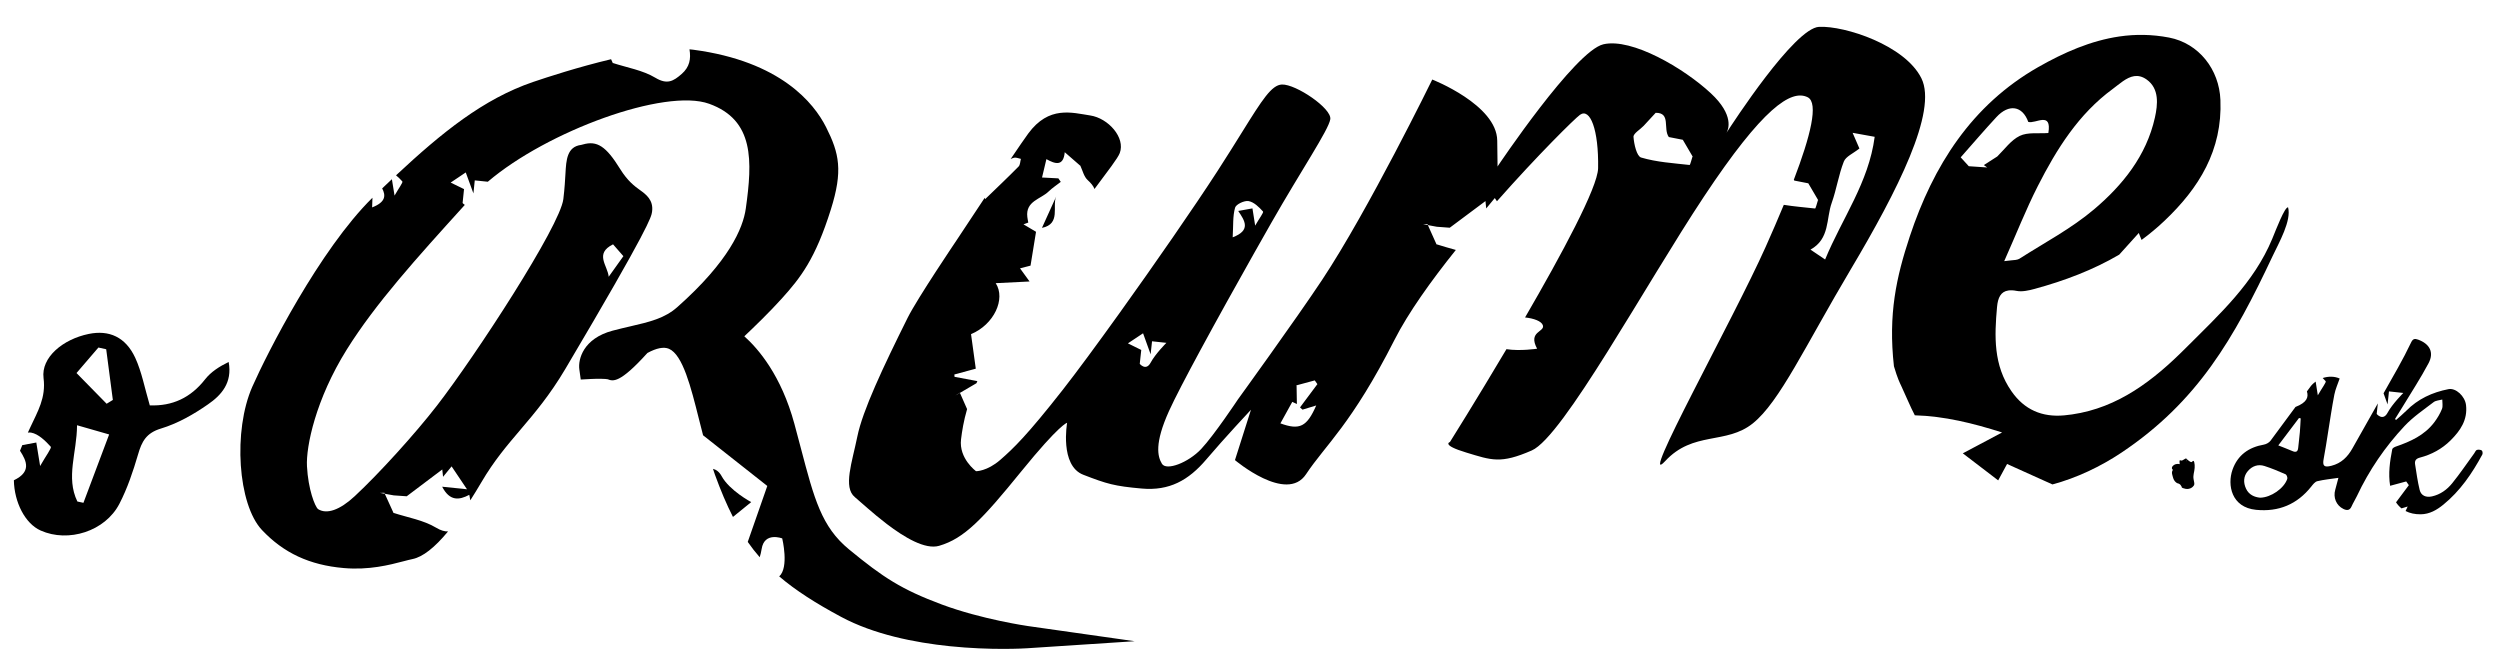
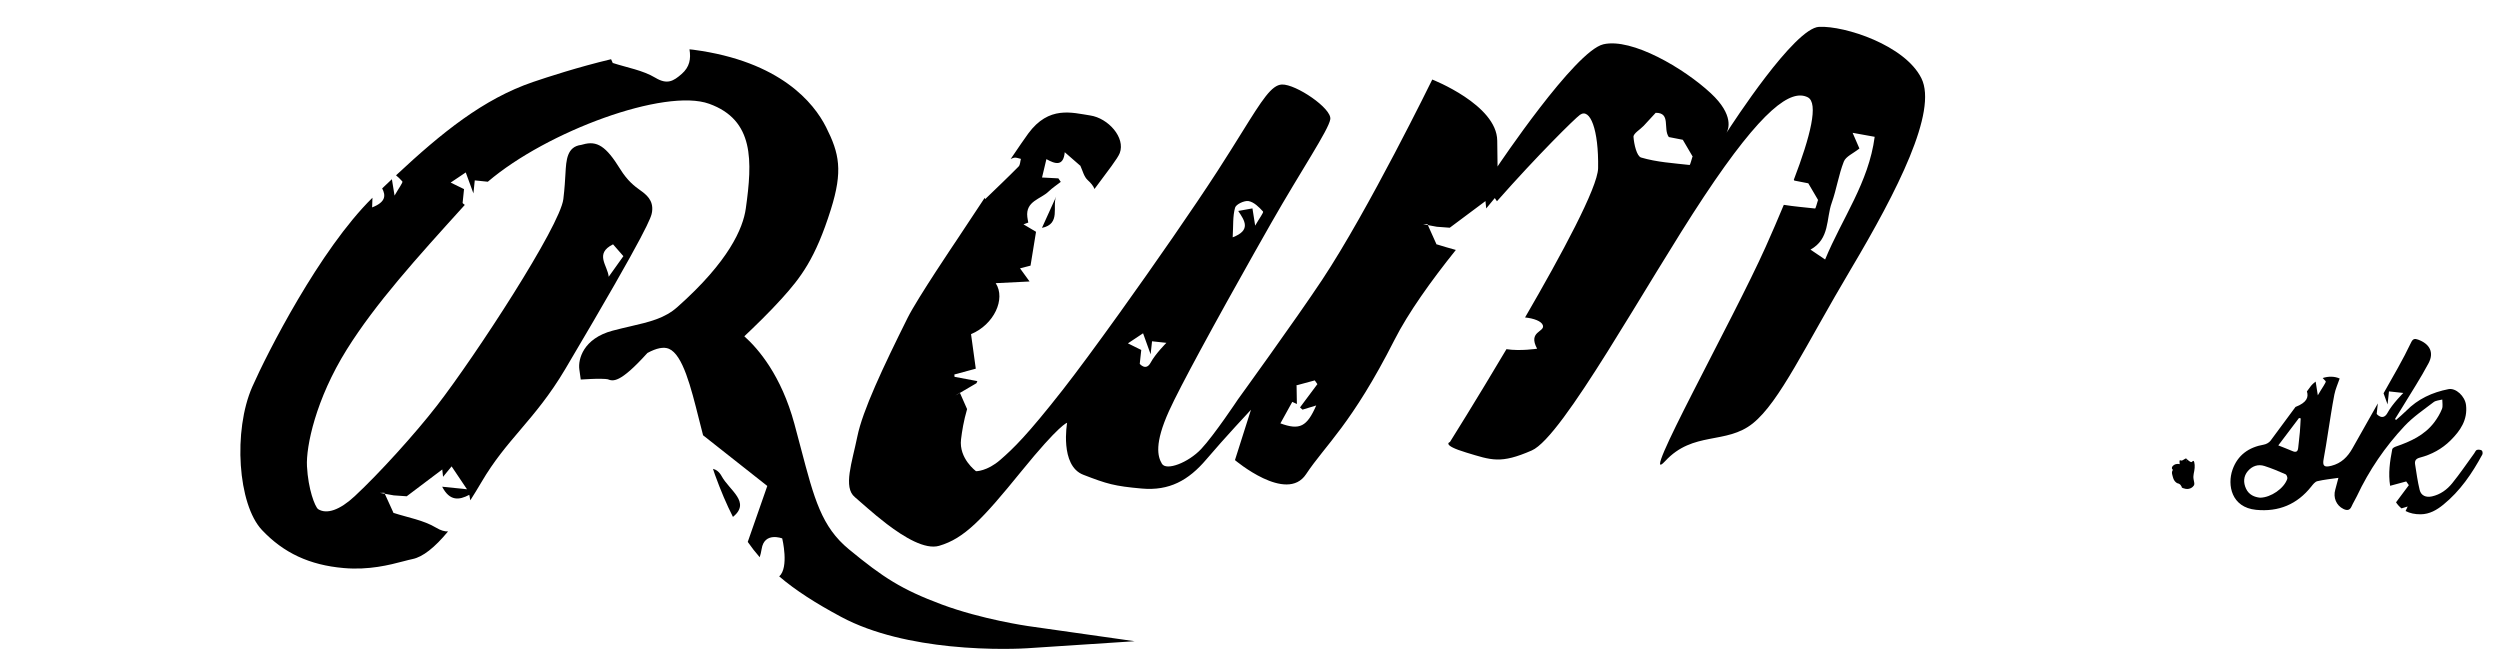
<svg xmlns="http://www.w3.org/2000/svg" version="1.0" id="Layer_1" x="0px" y="0px" width="1121.212px" height="298.485px" viewBox="0 0 1121.212 298.485" style="enable-background:new 0 0 1121.212 298.485;" xml:space="preserve">
-   <path d="M91.981,170.123c-6.499,8.307-14.695,12.069-24.802,11.68c-2.316-7.875-3.611-14.992-6.532-21.348  c-4.334-9.321-11.704-12.559-20.875-10.685c-11.562,2.383-21.414,10.514-20.239,19.784c1.15,8.855-2.69,15.062-5.923,22.056  c-0.372,0.803-0.742,1.606-1.113,2.411c0.516-0.062,1.008-0.085,1.421-0.01c3.29,0.59,6.402,3.647,8.841,6.326  c0.521,0.57-2.172,4.071-4.762,8.668c-0.872-5.359-1.251-7.684-1.716-10.543c-2.141,0.397-4.035,0.75-6.28,1.166  c-0.355,0.838-0.7,1.68-1.03,2.526c3.143,4.838,5.033,9.481-2.748,13.238c0.18,9.797,4.985,19.425,12.027,22.546  c12.428,5.549,28.892,0.335,35.288-11.971c3.607-6.955,6.148-14.568,8.375-22.146c1.663-5.779,3.643-9.634,10.282-11.631  c7.456-2.258,14.618-6.332,21.067-10.826c5.961-4.096,11.041-9.66,9.291-19.023C98.39,164.353,94.596,166.783,91.981,170.123   M37.42,225.505c-0.909-0.195-1.817-0.393-2.725-0.59c-5.273-10.897-0.178-21.929-0.149-34.203  c5.344,1.547,9.051,2.618,14.398,4.133C44.916,205.541,41.166,215.54,37.42,225.505 M47.821,181.075  c-4.136-4.245-8.276-8.456-13.505-13.776c3.206-3.729,6.527-7.582,9.815-11.438c1.176,0.259,2.319,0.515,3.497,0.774  c1.007,7.567,2.01,15.17,2.983,22.733C49.694,179.927,48.776,180.486,47.821,181.075" />
-   <path d="M1026.166,92.984c-1.49-0.255-5.359,9.883-7.092,14.1c-8.24,19.844-23.566,33.777-38.827,49.03  c-14.372,14.403-30.198,26.728-50.951,29.749c-1.16,0.161-2.376,0.32-3.564,0.426c-9.862,0.892-17.854-2.488-23.642-10.854  c-8.092-11.608-7.644-24.585-6.448-37.78c0.378-4.168,1.689-6.895,5.088-7.376c1.022-0.161,2.237-0.1,3.672,0.183  c1.296,0.255,2.678,0.206,4.06-0.009c1.382-0.186,2.765-0.538,4.063-0.891c13.399-3.655,26.185-8.475,37.917-15.353  c2.812-3.116,5.697-6.312,8.771-9.717c0.362,1.093,0.886,2.134,1.247,3.121c3.531-2.604,6.949-5.434,10.228-8.539  c15.562-14.728,26.052-31.716,25.138-54.226c-0.543-13.729-9.683-25.424-23.036-28c-7.697-1.472-15.098-1.535-22.255-0.491  c-12.795,1.871-24.859,7.144-36.489,13.772c-29.849,17.035-47.016,44.209-57.549,75.944c-6.023,18.197-9.712,34.822-7.096,58.205  c1.672,5.661,2.721,7.609,3.186,8.605c2.475,5.308,4.071,9.34,6.177,13.377c13.176,0.365,26.051,3.518,39.137,7.695  c-5.156,2.74-10.312,5.48-17.612,9.36c6.315,4.829,10.867,8.31,15.865,12.13c1.919-3.541,3.664-6.763,3.984-7.355  c6.942,3.129,13.688,6.168,20.356,9.174c10.85-2.912,21.586-8.018,30.897-14.23c34.295-22.923,50.506-51.324,67.857-88.218  C1022.092,108.808,1027.768,98.901,1026.166,92.984 M947.522,39.896c2.937-2.14,6.1-5.218,9.665-5.754  c1.768-0.24,3.589,0.129,5.543,1.518c5.752,4.087,5.027,11.18,3.702,17.111c-3.81,17.103-14.476,30.28-27.257,41.1  c-10.175,8.622-22.245,14.972-33.574,22.209c-0.443,0.246-0.94,0.382-1.604,0.489c-1.133,0.16-2.734,0.208-5.139,0.556  c5.414-12.153,9.719-23.151,15.043-33.62C922.349,66.894,932.197,51.117,947.522,39.896 M882.968,74.547  c-0.521-0.57-2.288-2.509-3.632-3.982c5.481-6.193,10.643-12.247,16.049-18.073c5.595-6.029,11.656-5.056,14.259,2.178  c3.265,1.008,10.634-4.989,9.013,4.982c-4.414,0.339-9.248-0.453-12.845,1.297c-3.93,1.911-6.794,6.015-10.083,9.237  c0.008-0.006,0.017-0.011,0.024-0.015c0,0-0.253,0.243-0.255,0.248c0.078-0.076,0.152-0.157,0.23-0.233l-6.006,3.843  c0.497,0.36,0.995,0.718,1.493,1.077C888.992,74.956,886.769,74.805,882.968,74.547" />
  <path d="M861.709,35.09c-7.379-14.828-34.282-23.576-45.87-23.054c-11.062,0.499-39.009,43.611-41.528,47.532  c0.841-1.461,3.541-7.915-7.031-17.745c-12.084-11.235-35.424-24.914-48.183-21.963c-12.76,2.953-47.438,54.747-47.438,54.747  s-0.005,4.512-0.173-11.544C671.318,47.006,642.35,35.67,642.35,35.67s-28.592,58.478-49.422,89.879  c-11.695,17.631-37.75,53.597-37.75,53.597s-10.652,16.043-16.455,22.209c-5.803,6.166-15.638,9.901-17.609,6.639  c-1.971-3.264-3.41-9.078,3.159-23.646c2.492-5.523,7.739-15.571,14.032-27.211c7.461-13.799,16.391-29.839,23.943-43.239  c2.875-5.101,5.551-9.82,7.869-13.888c13.544-23.762,25.725-41.693,26.5-46.533c0.775-4.84-15.459-15.802-21.688-15.575  c-4.633,0.169-8.859,6.873-17.789,21.216c-3.078,4.945-6.715,10.797-11.12,17.604c-10.502,16.224-28.176,41.728-43.962,63.733  c-10.043,14-19.322,26.585-25.503,34.466c-15.897,20.268-22.014,26.167-27.955,31.328c-5.942,5.16-10.86,5.076-10.86,5.076  s-7.777-5.672-6.729-14.295c0.456-3.748,1.152-8.15,2.712-13.555c-0.969-2.197-2.083-4.727-3.205-7.275  c-0.716,0.419-1.427,0.835-2.135,1.249c0.7-0.443,1.399-0.886,2.099-1.329c0.012,0.027,0.024,0.053,0.036,0.08  c2.313-1.354,4.715-2.76,7.404-4.332c0.134-0.314,0.27-0.631,0.41-0.948c-3.97-0.745-7.125-1.336-10.244-1.921  c-0.022-0.35-0.044-0.7-0.066-1.049c3.208-0.869,6.417-1.739,9.601-2.603c-0.74-5.381-1.446-10.519-2.128-15.489  c10.28-4.277,15.664-15.779,11.069-22.866c4.746-0.234,9.459-0.467,15.185-0.749c-1.713-2.358-2.858-3.934-4.284-5.896  c1.97-0.507,3.7-0.952,4.713-1.214c0.86-5.295,1.629-10.027,2.465-15.178c-1.39-0.825-3.507-2.082-5.624-3.338l2.15-0.803  c-0.146-0.84-0.333-1.674-0.431-2.518c-0.828-7.119,5.952-7.941,9.52-11.395c1.664-1.612,3.645-2.896,5.482-4.329  c-0.359-0.527-0.719-1.055-1.078-1.582c-2.236-0.117-4.472-0.234-7.324-0.383c0.694-2.913,1.269-5.33,1.961-8.237  c3.914,2.203,7.647,3.383,8.221-3.109c2.768,2.409,4.901,4.265,7.027,6.115c-0.027-0.058-0.048-0.122-0.075-0.179l0.164,0.257  c-0.029-0.026-0.059-0.052-0.089-0.078c1.015,2.19,1.595,4.856,3.237,6.363c1.486,1.365,2.569,2.624,3.075,4.024  c6.155-8.284,10.452-13.775,11.341-16.126c2.603-6.884-5.118-15.629-13.273-16.861c-8.156-1.23-18.497-4.497-27.774,8.111  c-1.489,2.023-4.405,6.273-7.891,11.437c0.499-0.245,1.006-0.464,1.534-0.591c0.925-0.223,2.035,0.32,3.062,0.521  c-0.329,1.165-0.3,2.683-1.045,3.437c-4.898,4.961-9.963,9.756-14.974,14.605c-0.064-0.175-0.146-0.364-0.234-0.557  c-6.821,10.257-12.704,19.184-12.704,19.184s-17.553,26.002-21.829,34.587c-11.099,22.287-20.212,41.651-22.571,53.263  c-2.358,11.611-6.458,22.793-1.12,27.172c2.385,1.959,7.937,7.183,14.355,12.07c7.945,6.051,17.217,11.585,23.451,9.77  c11.27-3.283,19.342-11.84,36.792-33.316c17.45-21.475,20.603-21.85,20.603-21.85s-3.391,19.177,7.251,23.296  c10.643,4.12,13.934,5.097,26.243,6.19c12.31,1.095,20.936-3.629,28.97-13.105c8.035-9.475,19.995-22.241,19.995-22.241  l-7.181,22.587c0,0,23.129,19.555,31.881,6.332c8.751-13.222,20.395-22.281,39.686-60.287c6.133-12.079,16.317-26.347,27.499-40.298  c-2.9-0.846-5.852-1.607-8.691-2.549c0.021,0.046,0.041,0.092,0.062,0.137c-0.008-0.006-0.193-0.175-0.201-0.181  c0.046,0.016,0.094,0.029,0.14,0.044c-1.282-2.861-2.57-5.728-3.859-8.595c-0.718-0.133-1.437-0.266-2.154-0.399  c0.65-0.018,1.3-0.037,1.95-0.055c0.068,0.152,0.136,0.303,0.204,0.454c1.338,0.248,2.677,0.495,4.016,0.744  c1.937,0.144,3.873,0.288,5.81,0.433c5.422-4.047,10.844-8.094,16.013-11.95c0.017,0.167,0.131,1.31,0.331,3.303  c1.75-2.114,2.834-3.423,3.858-4.66c0.315,0.475,0.637,0.957,0.956,1.438c18.293-20.714,34.937-37.122,37.24-38.766  c4.508-3.218,8.44,6.533,8.129,23.958c-0.152,8.611-16.38,38.691-32.759,66.922c3.856,0.393,7.438,1.652,8.002,3.559  c0.896,3.033-6.825,2.646-2.596,10.456c0,0-7.513,1.163-13.751,0.206c-13.61,22.946-25.35,41.646-25.35,41.646  s-4.077,1.272,7.315,4.716c11.392,3.444,15.357,5.183,29.386-0.933c14.027-6.119,50.939-74.245,77.26-113.909  s39.062-48.199,46.485-44.501c5.021,2.5,1.236,17.516-6.215,36.999c0.072,0.125,0.134,0.255,0.218,0.373  c2.018,0.393,4.358,0.85,6.276,1.224c1.641,2.794,3.098,5.278,4.552,7.758c-0.005-0.002-0.204-0.246-0.204-0.246  c-0.443,1.32-1.02,3.82-1.312,3.787c-4.667-0.521-9.396-0.901-14.022-1.642c-2.529,6.111-5.288,12.475-8.155,18.897  c-14.475,32.42-57.677,109.682-45.065,96.049c12.61-13.636,27.325-7.279,39.351-16.955c12.028-9.675,23.297-34.389,44.025-69.279  C850.895,85.685,869.089,49.919,861.709,35.09 M553.919,93.131c0.441-1.533,4.195-3.289,6.071-2.942  c2.408,0.445,4.677,2.697,6.455,4.668c0.379,0.42-1.606,2.975-3.521,6.334c-0.62-3.932-0.889-5.635-1.219-7.732  c-2.102,0.38-3.876,0.7-6.381,1.152c2.95,4.373,5.84,8.64-2.484,11.826C553.157,101.139,552.828,96.931,553.919,93.131   M516.054,162.628c-2.108,3.939-4.892,0.553-4.892,0.553l0.674-6.229l-5.983-2.96l6.794-4.518l3.391,9.428l0.632-5.84l6.438,0.698  C523.108,153.76,518.162,158.687,516.054,162.628 M584.159,183.718c1.928-0.587,3.855-1.176,6.147-1.875  c-4.154,9.503-7.371,11.225-16.067,8.035c1.849-3.348,3.589-6.498,5.329-9.648c0.688,0.321,1.375,0.643,2.062,0.965  c-0.044-2.797-0.088-5.592-0.136-8.385c-0.08,0.021-0.161,0.043-0.242,0.065c0,0,0.237-0.196,0.24-0.198  c0.001,0.044,0.001,0.088,0.002,0.133c2.72-0.735,5.438-1.471,8.157-2.207c0.394,0.558,0.787,1.114,1.181,1.672  c-2.598,3.479-5.195,6.957-7.793,10.437L584.159,183.718z M759.062,70.202c-0.444,1.321-1.02,3.821-1.312,3.787  c-7.303-0.816-14.762-1.271-21.733-3.339c-1.977-0.587-3.184-5.972-3.419-9.251c-0.109-1.533,2.955-3.273,4.546-4.953  c1.675-1.769,3.307-3.577,5.404-5.853c6.936-0.069,3.212,7.144,5.889,10.873c2.019,0.394,4.359,0.85,6.277,1.224  c1.639,2.795,3.098,5.278,4.551,7.759C759.262,70.445,759.062,70.202,759.062,70.202 M818.539,116.381  c-2.875-1.94-4.501-3.038-6.566-4.433c8.769-4.846,6.979-13.858,9.521-20.966c2.165-6.052,3.09-12.564,5.437-18.529  c0.901-2.292,4.219-3.634,6.989-5.852c-0.366-0.845-1.445-3.333-3.051-7.037c3.801,0.688,6.479,1.171,9.898,1.791  C838.08,81.896,826.176,97.877,818.539,116.381" />
  <path d="M467.305,102.195c8.602-1.729,4.482-9.778,6.377-14.076C471.717,92.457,469.752,96.793,467.305,102.195" />
  <path d="M422.376,271.105c-18.089-6.746-26.263-12.094-41.638-24.738c-12.29-10.111-15.579-22.617-21.55-45.316  c-0.904-3.437-1.865-7.093-2.923-10.986c-5.903-21.73-16.201-33.674-22.451-39.246c4.414-4.161,11.325-10.845,16.806-16.927  c8.498-9.426,15.052-17.808,22.006-39.95c5.443-17.337,3.824-25.084-2.149-36.923c-5.421-10.736-20.359-29.523-59.524-34.714  c-0.559-0.076-1.14-0.135-1.733-0.186c0.723,4.308,0.066,7.932-3.507,11.057c-3.708,3.242-6.482,4.881-11.791,1.699  c-5.662-3.393-12.672-4.538-19.101-6.633c0.021,0.045,0.042,0.09,0.062,0.136c-0.007-0.005-0.193-0.174-0.201-0.18  c0.046,0.015,0.093,0.028,0.139,0.044c-0.254-0.561-0.511-1.122-0.766-1.684c-14.746,3.507-28.747,8.08-34.958,10.196  c-22.267,7.59-40.901,22.662-61.482,41.873c1.025,0.831,1.981,1.814,2.825,2.74c0.382,0.419-1.591,2.984-3.489,6.352  c-0.6-3.687-0.882-5.416-1.196-7.348c-1.441,1.354-2.893,2.726-4.355,4.119c1.643,3.155,1.673,6.124-4.506,8.526  c0.084-1.538,0.116-2.963,0.143-4.334c-23.731,23.349-47.378,70.017-53.868,84.726c-8.725,19.769-6.501,52.821,4.326,64.303  c9.698,10.282,21.336,15.72,36.657,17.046c11.371,1.004,20.609-1.416,26.721-3.017c1.549-0.404,2.937-0.771,4.16-1.022  c4.559-0.939,9.881-5.093,15.908-12.384c-1.535,0.063-3.244-0.413-5.367-1.685c-5.662-3.395-12.672-4.538-19.1-6.635  c0.02,0.047,0.041,0.093,0.062,0.138c-0.008-0.006-0.194-0.175-0.202-0.181c0.046,0.016,0.093,0.028,0.14,0.043  c-1.297-2.854-2.6-5.715-3.903-8.575c-0.719-0.13-1.438-0.259-2.156-0.388c0.65-0.021,1.3-0.043,1.95-0.064  c0.069,0.15,0.137,0.301,0.206,0.452c1.34,0.241,2.68,0.481,4.019,0.723c1.937,0.136,3.875,0.271,5.811,0.404  c5.402-4.073,10.804-8.147,15.953-12.03c0.018,0.167,0.138,1.309,0.348,3.302c1.74-2.122,2.817-3.437,3.835-4.68  c2.016,3,4.041,6.015,6.897,10.265c-4.408-0.455-7.268-0.75-11.133-1.149c3.37,6.545,7.595,6.069,12.163,3.64  c0.207,0.848,0.354,1.66,0.469,2.457c1.63-2.548,3.295-5.26,5.003-8.171c5.579-9.509,11.31-16.246,17.378-23.379  c6.512-7.658,13.245-15.574,20.245-27.396c37.945-64.076,38.546-68.188,38.868-70.396c0.779-5.329-2.769-7.886-5.36-9.756  c-2.342-1.689-5.55-4.001-8.984-9.551c-6.259-10.114-10.305-12.771-16.641-10.942c-0.254,0.074-0.51,0.169-0.797,0.203  c-6.375,0.786-6.712,6.847-7.037,12.705c-0.166,2.975-0.372,6.681-0.957,11.594c-1.44,12.06-39.357,70.227-56.653,92.579  c-9.841,12.717-26.059,30.587-36.925,40.682c-6.683,6.21-12.547,8.241-16.43,5.777c-1.444-1.21-4.425-8.878-4.975-19.222  c-0.47-8.809,3.897-30.019,17.855-52.351c12.94-20.699,31.312-40.983,52.584-64.469l0.347-0.384c-0.599-0.383-0.99-0.854-0.99-0.854  l0.644-6.234l-5.998-2.929l6.77-4.551l3.438,9.409l0.604-5.841l5.853,0.604c26.568-22.682,79.441-42.098,99.272-34.962  c20.26,7.295,19.426,25.595,16.427,46.989c-1.241,8.844-7.579,23.697-30.728,44.213c-5.712,5.061-12.465,6.625-21.016,8.607  c-2.561,0.594-5.227,1.212-8.006,1.954c-13.198,3.524-15.522,12.884-14.907,17.343l0.632,4.568l4.605-0.248  c3.051-0.164,6.675-0.08,7.475,0.123c2.386,0.901,5.341,2.035,17.819-11.783c4.092-2.229,7.338-2.858,9.647-1.881  c6.215,2.639,9.875,17.226,13.415,31.33c0.619,2.469,1.254,4.963,1.905,7.463l28.8,22.726l-8.767,25.096  c1.676,2.409,3.458,4.685,5.362,6.868c0.347-1.129,0.66-2.328,0.865-3.68c1.193-7.87,9.233-4.756,9.233-4.756  s3.159,13.006-1.348,17.041c7.307,6.24,16.244,11.965,27.77,18.149c14.689,7.881,32.966,11.522,48.669,13.146  c18.595,1.92,33.578,1.004,34.706,0.931l48.259-3.162l-47.882-6.806C460.777,280.739,440.276,277.777,422.376,271.105   M274.943,109.577c1.766,2.022,3.412,3.906,4.637,5.309c-2.585,3.624-4.587,6.43-6.588,9.236  C272.562,119.099,266.464,113.782,274.943,109.577" />
-   <path d="M323.636,213.542c-1.094-2.006-2.482-2.937-3.877-3.271c0.289,0.85,0.553,1.709,0.858,2.552  c2.608,7.188,5.246,13.418,8.102,19.013l8.178-6.648C336.896,225.187,327.157,219.995,323.636,213.542" />
+   <path d="M323.636,213.542c-1.094-2.006-2.482-2.937-3.877-3.271c0.289,0.85,0.553,1.709,0.858,2.552  c2.608,7.188,5.246,13.418,8.102,19.013C336.896,225.187,327.157,219.995,323.636,213.542" />
  <path d="M984.092,211.185c0.162-0.858,0.254-1.812,0.186-2.657c-0.055-0.844-0.249-1.554-0.428-1.856  c-0.256,0.1-0.504,0.207-0.746,0.322c-0.244,0.965-2.46-1.178-2.465-1.209c0.002-0.061-0.054-0.111-0.094-0.139  c-0.111-0.059-0.295-0.04-0.561,0.111c-0.208,0.074-0.594,0.451-1.32,0.76c-0.255,0.147-0.857-0.124-1.06-0.131  c-0.242,0.586-0.052,1.19-0.038,1.78c-0.625-0.155-1.669-0.204-2.54,0.339c-0.423,0.256-0.787,0.659-0.92,1.096  c-0.119,0.41-0.011,0.839,0.434,1.105c-0.229,0.273-0.36,0.598-0.415,0.909c-0.048,0.286-0.038,0.625,0.016,0.909  c0.11,0.592,0.305,1.193,0.533,1.977c0.155,0.496,0.442,1.008,0.749,1.358c0.306,0.356,0.599,0.571,0.811,0.706  c0.454,0.273,0.467,0.197,0.633,0.271c0.204-0.028,0.305,0.084,0.427,0.168c0.05,0.025,0.098,0.049,0.145,0.071  c0.512,0.231,0.707,0.796,0.998,1.218c0.019,0.025,0.035,0.045,0.05,0.066c-0.006,0.035-0.011,0.064-0.018,0.1  c-0.074,0.381,1.214,0.633,1.235,0.641c0.301,0.101,0.706,0.195,1.188,0.197c0.477,0.006,1.003-0.098,1.428-0.274  c0.871-0.37,1.271-0.856,1.486-1.142c0.11-0.152,0.177-0.275,0.218-0.369c0.034-0.086,0.037-0.14,0.054-0.213  c0.047-0.273,0.064-0.566-0.007-0.879c-0.263-1.252-0.412-2.049-0.364-2.83C983.743,212.819,983.936,212.054,984.092,211.185   M978.576,217.341l0.004-0.045c0.001-0.008,0.003-0.009,0.004-0.015C978.582,217.3,978.578,217.323,978.576,217.341   M980.449,207.136c0.002-0.16,0.01-0.342,0.021-0.527c0.011-0.11,0.021-0.221,0.03-0.324l0.069-0.145l0.035-0.066l0.002-0.002  L980.449,207.136z" />
  <path d="M1113.027,202.019c-0.582-0.359-1.542-0.449-2.201-0.229c-0.505,0.169-0.787,0.995-1.174,1.525  c-3.277,4.494-6.393,9.121-9.894,13.435c-2.312,2.848-5.302,5.043-9.056,5.875c-2.676,0.593-4.895-0.325-5.526-2.909  c-0.921-3.767-1.433-7.638-2.045-11.477c-0.257-1.613,0.374-2.549,2.142-3.008c5.236-1.362,9.896-3.883,13.762-7.718  c4.38-4.346,7.695-9.17,6.943-15.811c-0.453-4.021-4.582-7.821-7.875-7.177c-7.265,1.423-13.705,4.4-18.97,9.731  c-1.426,1.444-3.014,2.726-4.528,4.081c-0.163-0.134-0.327-0.268-0.491-0.402c1.067-1.718,2.152-3.426,3.198-5.156  c3.99-6.606,8.243-13.073,11.855-19.879c2.577-4.855,0.534-8.672-4.677-10.584c-1.508-0.553-2.353-0.381-3.114,1.203  c-1.873,3.894-3.86,7.739-5.975,11.508c-2.126,3.791-4.271,7.569-6.412,11.352l1.795,4.991l0.633-5.839l6.438,0.697  c0,0-4.945,4.926-7.054,8.867c-2.107,3.94-4.893,0.555-4.893,0.555l0.512-4.724c-3.8,6.703-7.6,13.406-11.368,20.126  c-2.163,3.858-5.01,6.715-9.432,7.838c-3.321,0.844-4.119,0.088-3.47-3.221c0.751-3.826,1.288-7.693,1.917-11.543  c0.936-5.73,1.751-11.482,2.861-17.179c0.48-2.462,1.57-4.804,2.377-7.183c-2.302-1.049-5.082-1.053-7.613-0.224  c0.469,0.469,0.917,0.948,1.337,1.413c0.379,0.421-1.606,2.976-3.521,6.334c-0.462-2.93-0.729-4.622-0.972-6.162  c-0.884,0.628-1.678,1.375-2.32,2.241c-0.536,0.723-1.065,1.45-1.6,2.175c0.826,2.582,0.009,4.982-5.126,6.966  c-3.711,5.06-7.423,10.117-11.186,15.136c-0.646,0.861-1.907,1.565-2.983,1.754c-6.784,1.18-11.752,4.682-14.065,11.235  c-2.42,6.854-0.535,16.931,10.578,18.017c10.104,0.988,18.411-2.439,24.762-10.467c0.742-0.939,1.658-2.134,2.69-2.377  c3.021-0.714,6.143-1.008,9.458-1.5c-0.459,1.735-0.898,3.543-1.417,5.327c-1.014,3.491,0.453,7.063,3.659,8.619  c1.504,0.729,2.831,0.765,3.654-1.127c0.693-1.594,1.66-3.065,2.401-4.642c5.461-11.602,12.624-22.103,21.354-31.418  c3.82-4.078,8.582-7.291,13.054-10.719c1.002-0.768,2.573-0.795,3.883-1.162c-0.021,1.424,0.349,3.006-0.149,4.238  c-0.858,2.123-2.075,4.165-3.463,5.999c-4.354,5.758-10.617,8.588-17.217,10.858c-0.617,0.212-1.511,0.693-1.607,1.181  c-1.072,5.456-1.863,10.942-0.955,16.41c2.403-0.65,4.808-1.302,7.211-1.951c0.394,0.558,0.787,1.115,1.181,1.672  c-1.916,2.566-3.832,5.132-5.748,7.697c0.7,1.063,1.522,1.967,2.457,2.715c0.877-0.269,1.783-0.544,2.765-0.843  c-0.317,0.726-0.629,1.391-0.938,2.027c1.928,1.002,4.203,1.498,6.793,1.465c3.999-0.049,7.212-1.946,10.124-4.309  c7.562-6.135,12.93-14.039,17.511-22.515C1113.543,203.375,1113.376,202.234,1113.027,202.019 M1025.811,214.771  c-1.434,4.244-7.289,8.354-12.185,8.438c-2.478-0.24-4.996-1.255-6.298-4.009c-1.297-2.741-1.2-5.613,0.813-7.956  c1.903-2.214,4.561-3.188,7.437-2.259c3.224,1.039,6.368,2.348,9.469,3.718C1025.535,212.918,1026.002,214.206,1025.811,214.771   M1031.457,193.736c-0.207,2.388-0.518,4.768-0.758,7.152c-0.171,1.698-0.988,2.098-2.529,1.434  c-1.946-0.836-3.931-1.586-6.388-2.57c3.189-4.221,6.233-8.248,9.278-12.275c0.254,0.047,0.509,0.094,0.764,0.143  C1031.706,189.658,1031.634,191.701,1031.457,193.736" />
</svg>